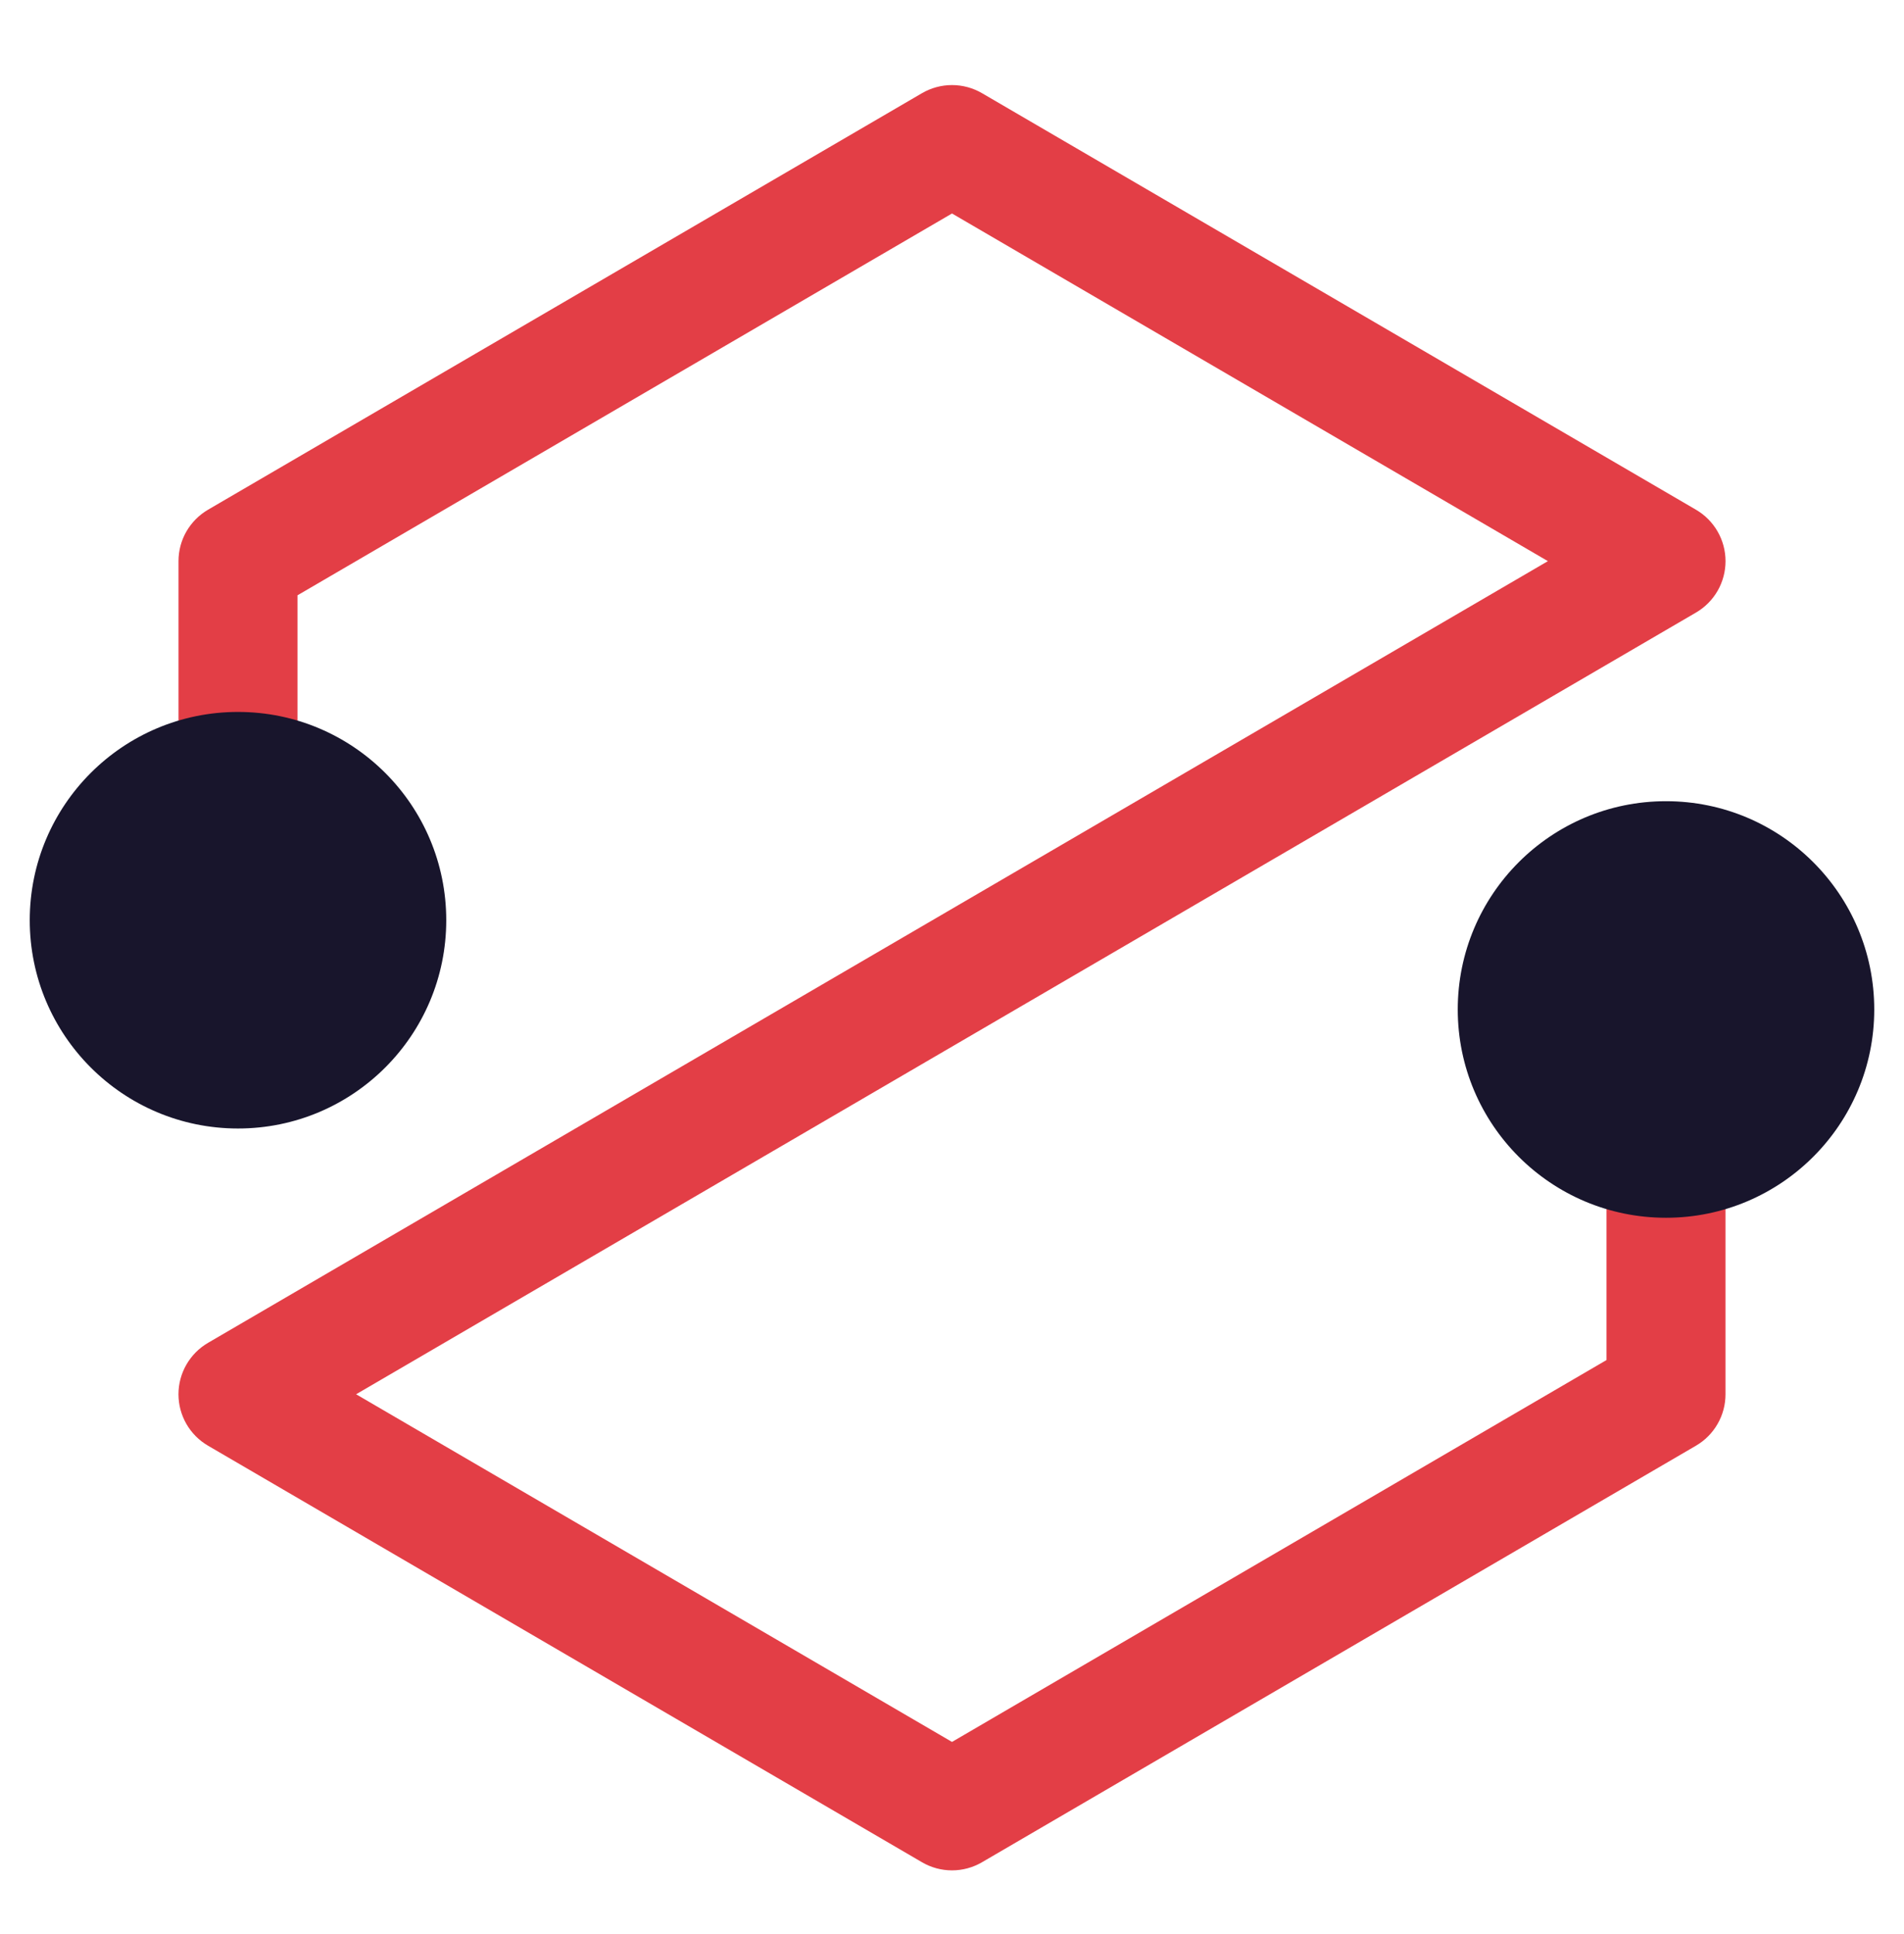
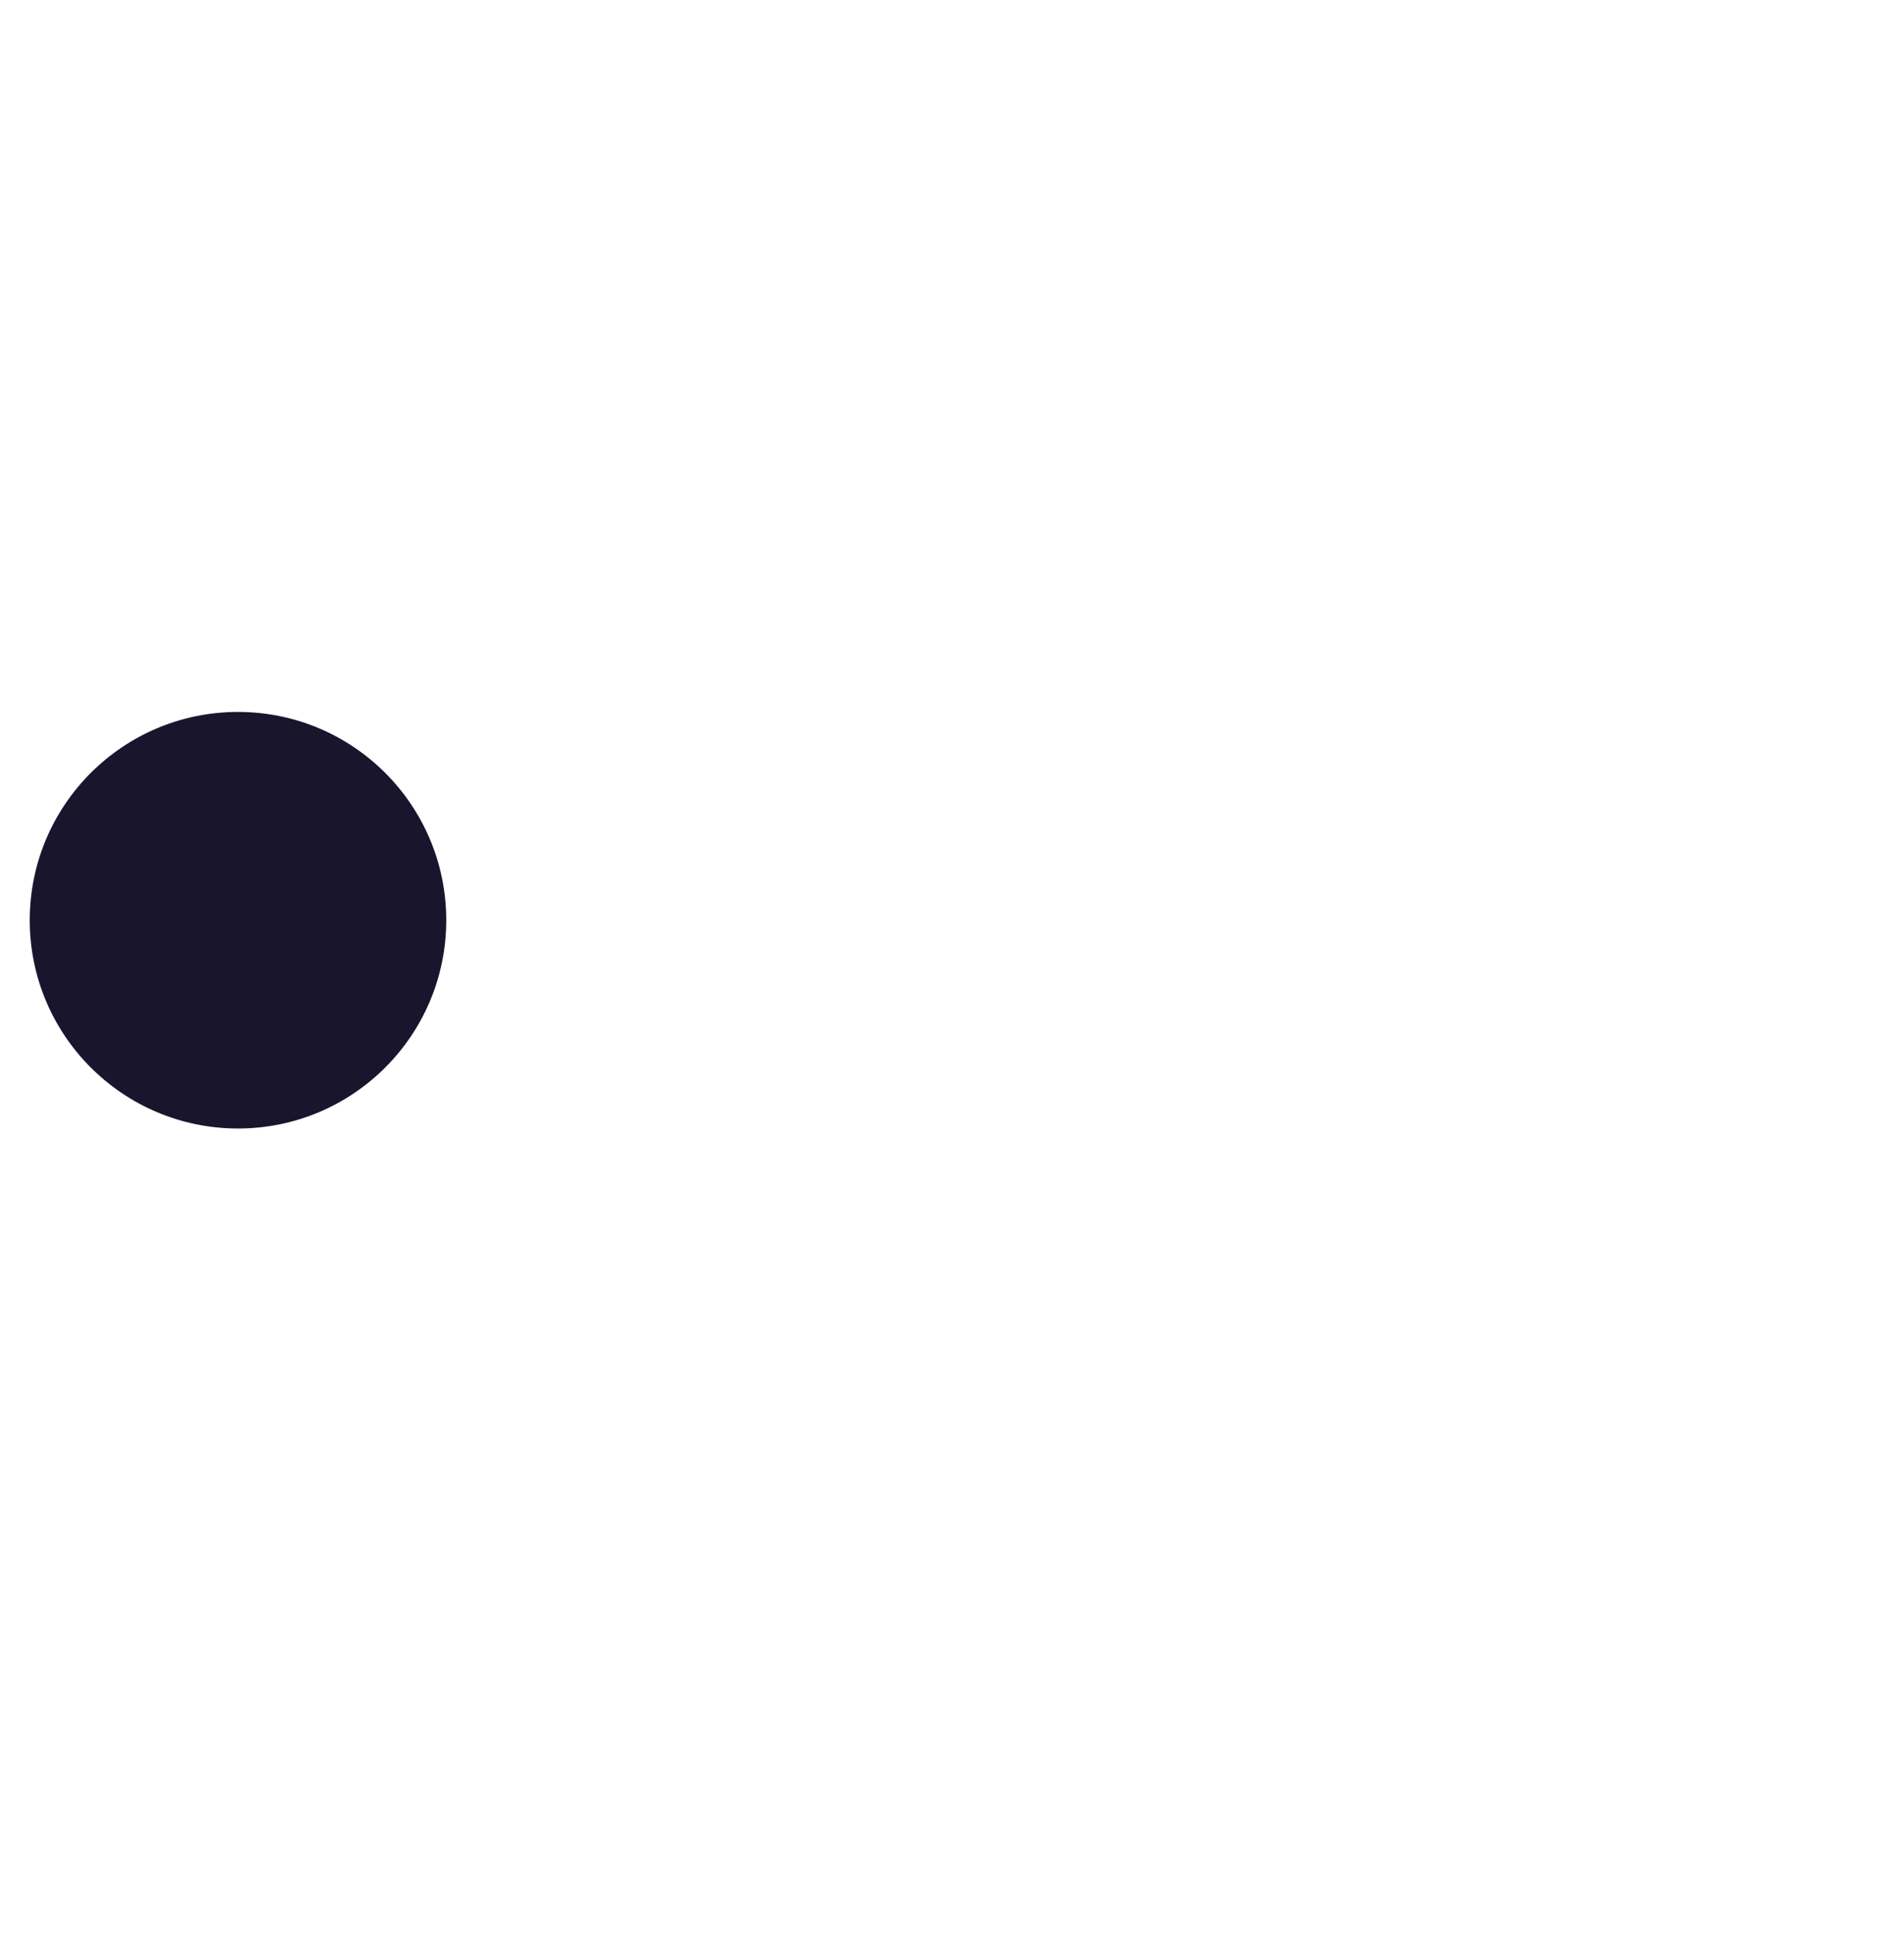
<svg xmlns="http://www.w3.org/2000/svg" width="64" height="65" viewBox="0 0 64 65" fill="none">
-   <path d="M62 34.859C62 31.551 59.308 28.859 56 28.859C52.692 28.859 50 31.551 50 34.859C50 37.463 51.676 39.661 54 40.489V45.709L32 58.543L11.97 46.859L57.008 20.587C57.31 20.411 57.561 20.159 57.735 19.856C57.909 19.553 58.001 19.209 58.001 18.859C58.001 18.51 57.909 18.166 57.735 17.863C57.561 17.56 57.31 17.308 57.008 17.131L33.008 3.131C32.702 2.953 32.354 2.859 32 2.859C31.646 2.859 31.298 2.953 30.992 3.131L6.992 17.131C6.69 17.308 6.44 17.56 6.265 17.863C6.091 18.166 6 18.51 6 18.859V25.229C4.834 25.64 3.823 26.402 3.107 27.41C2.391 28.418 2.004 29.623 2 30.859C2 34.167 4.692 36.859 8 36.859C11.308 36.859 14 34.167 14 30.859C13.996 29.623 13.609 28.417 12.893 27.409C12.177 26.401 11.166 25.639 10 25.227V20.007L32 7.175L52.03 18.859L6.992 45.131C6.69 45.307 6.439 45.56 6.265 45.863C6.091 46.166 5.999 46.51 5.999 46.859C5.999 47.209 6.091 47.553 6.265 47.856C6.439 48.159 6.69 48.411 6.992 48.587L30.992 62.587C31.298 62.766 31.646 62.86 32 62.86C32.354 62.86 32.702 62.766 33.008 62.587L57.008 48.587C57.31 48.411 57.56 48.159 57.734 47.856C57.909 47.553 58 47.209 58 46.859V40.491C59.166 40.08 60.177 39.318 60.893 38.31C61.609 37.301 61.996 36.096 62 34.859ZM8 32.859C7.485 32.836 6.999 32.616 6.643 32.243C6.286 31.87 6.087 31.375 6.087 30.859C6.087 30.344 6.286 29.848 6.643 29.476C6.999 29.103 7.485 28.883 8 28.859C8.515 28.883 9.001 29.103 9.357 29.476C9.714 29.848 9.913 30.344 9.913 30.859C9.913 31.375 9.714 31.87 9.357 32.243C9.001 32.616 8.515 32.836 8 32.859ZM56 36.859C55.485 36.836 54.999 36.616 54.643 36.243C54.286 35.87 54.087 35.375 54.087 34.859C54.087 34.344 54.286 33.848 54.643 33.476C54.999 33.103 55.485 32.883 56 32.859C56.515 32.883 57.001 33.103 57.357 33.476C57.714 33.848 57.913 34.344 57.913 34.859C57.913 35.375 57.714 35.87 57.357 36.243C57.001 36.616 56.515 36.836 56 36.859Z" fill="#E33E46" />
-   <circle cx="56" cy="33.927" r="7" fill="#18152C" />
  <circle cx="8" cy="30.927" r="7" fill="#18152C" />
</svg>